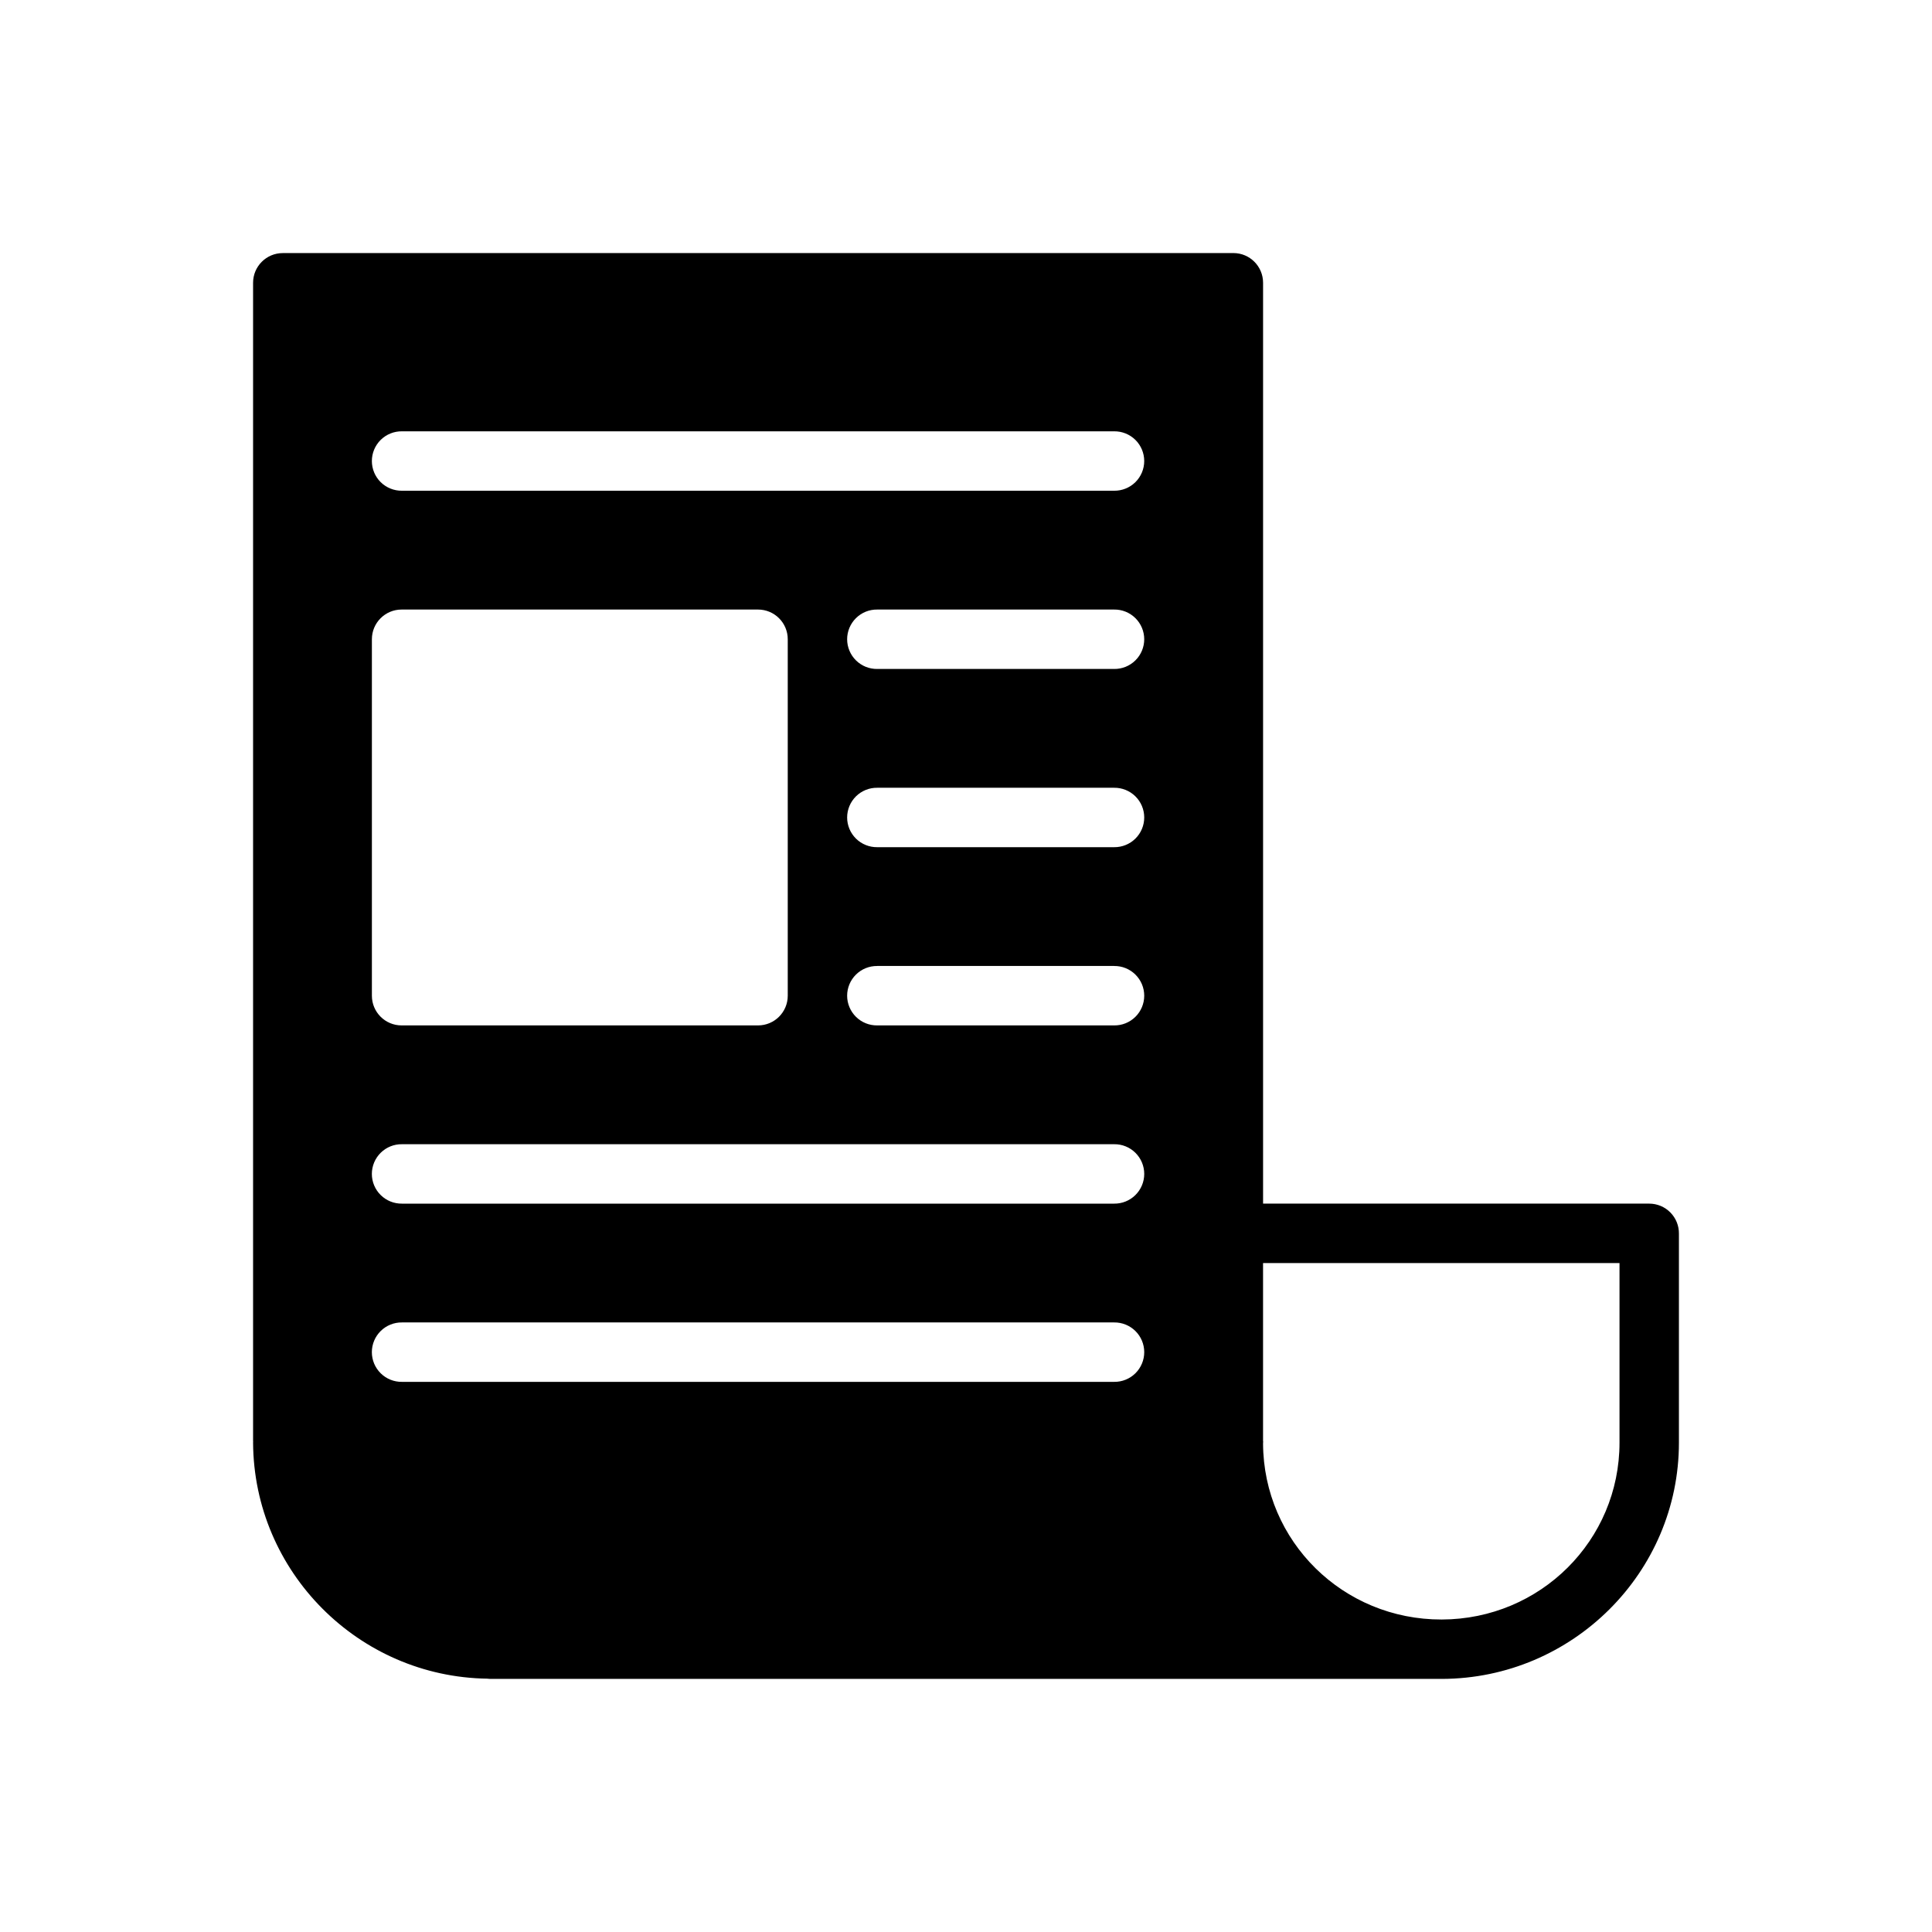
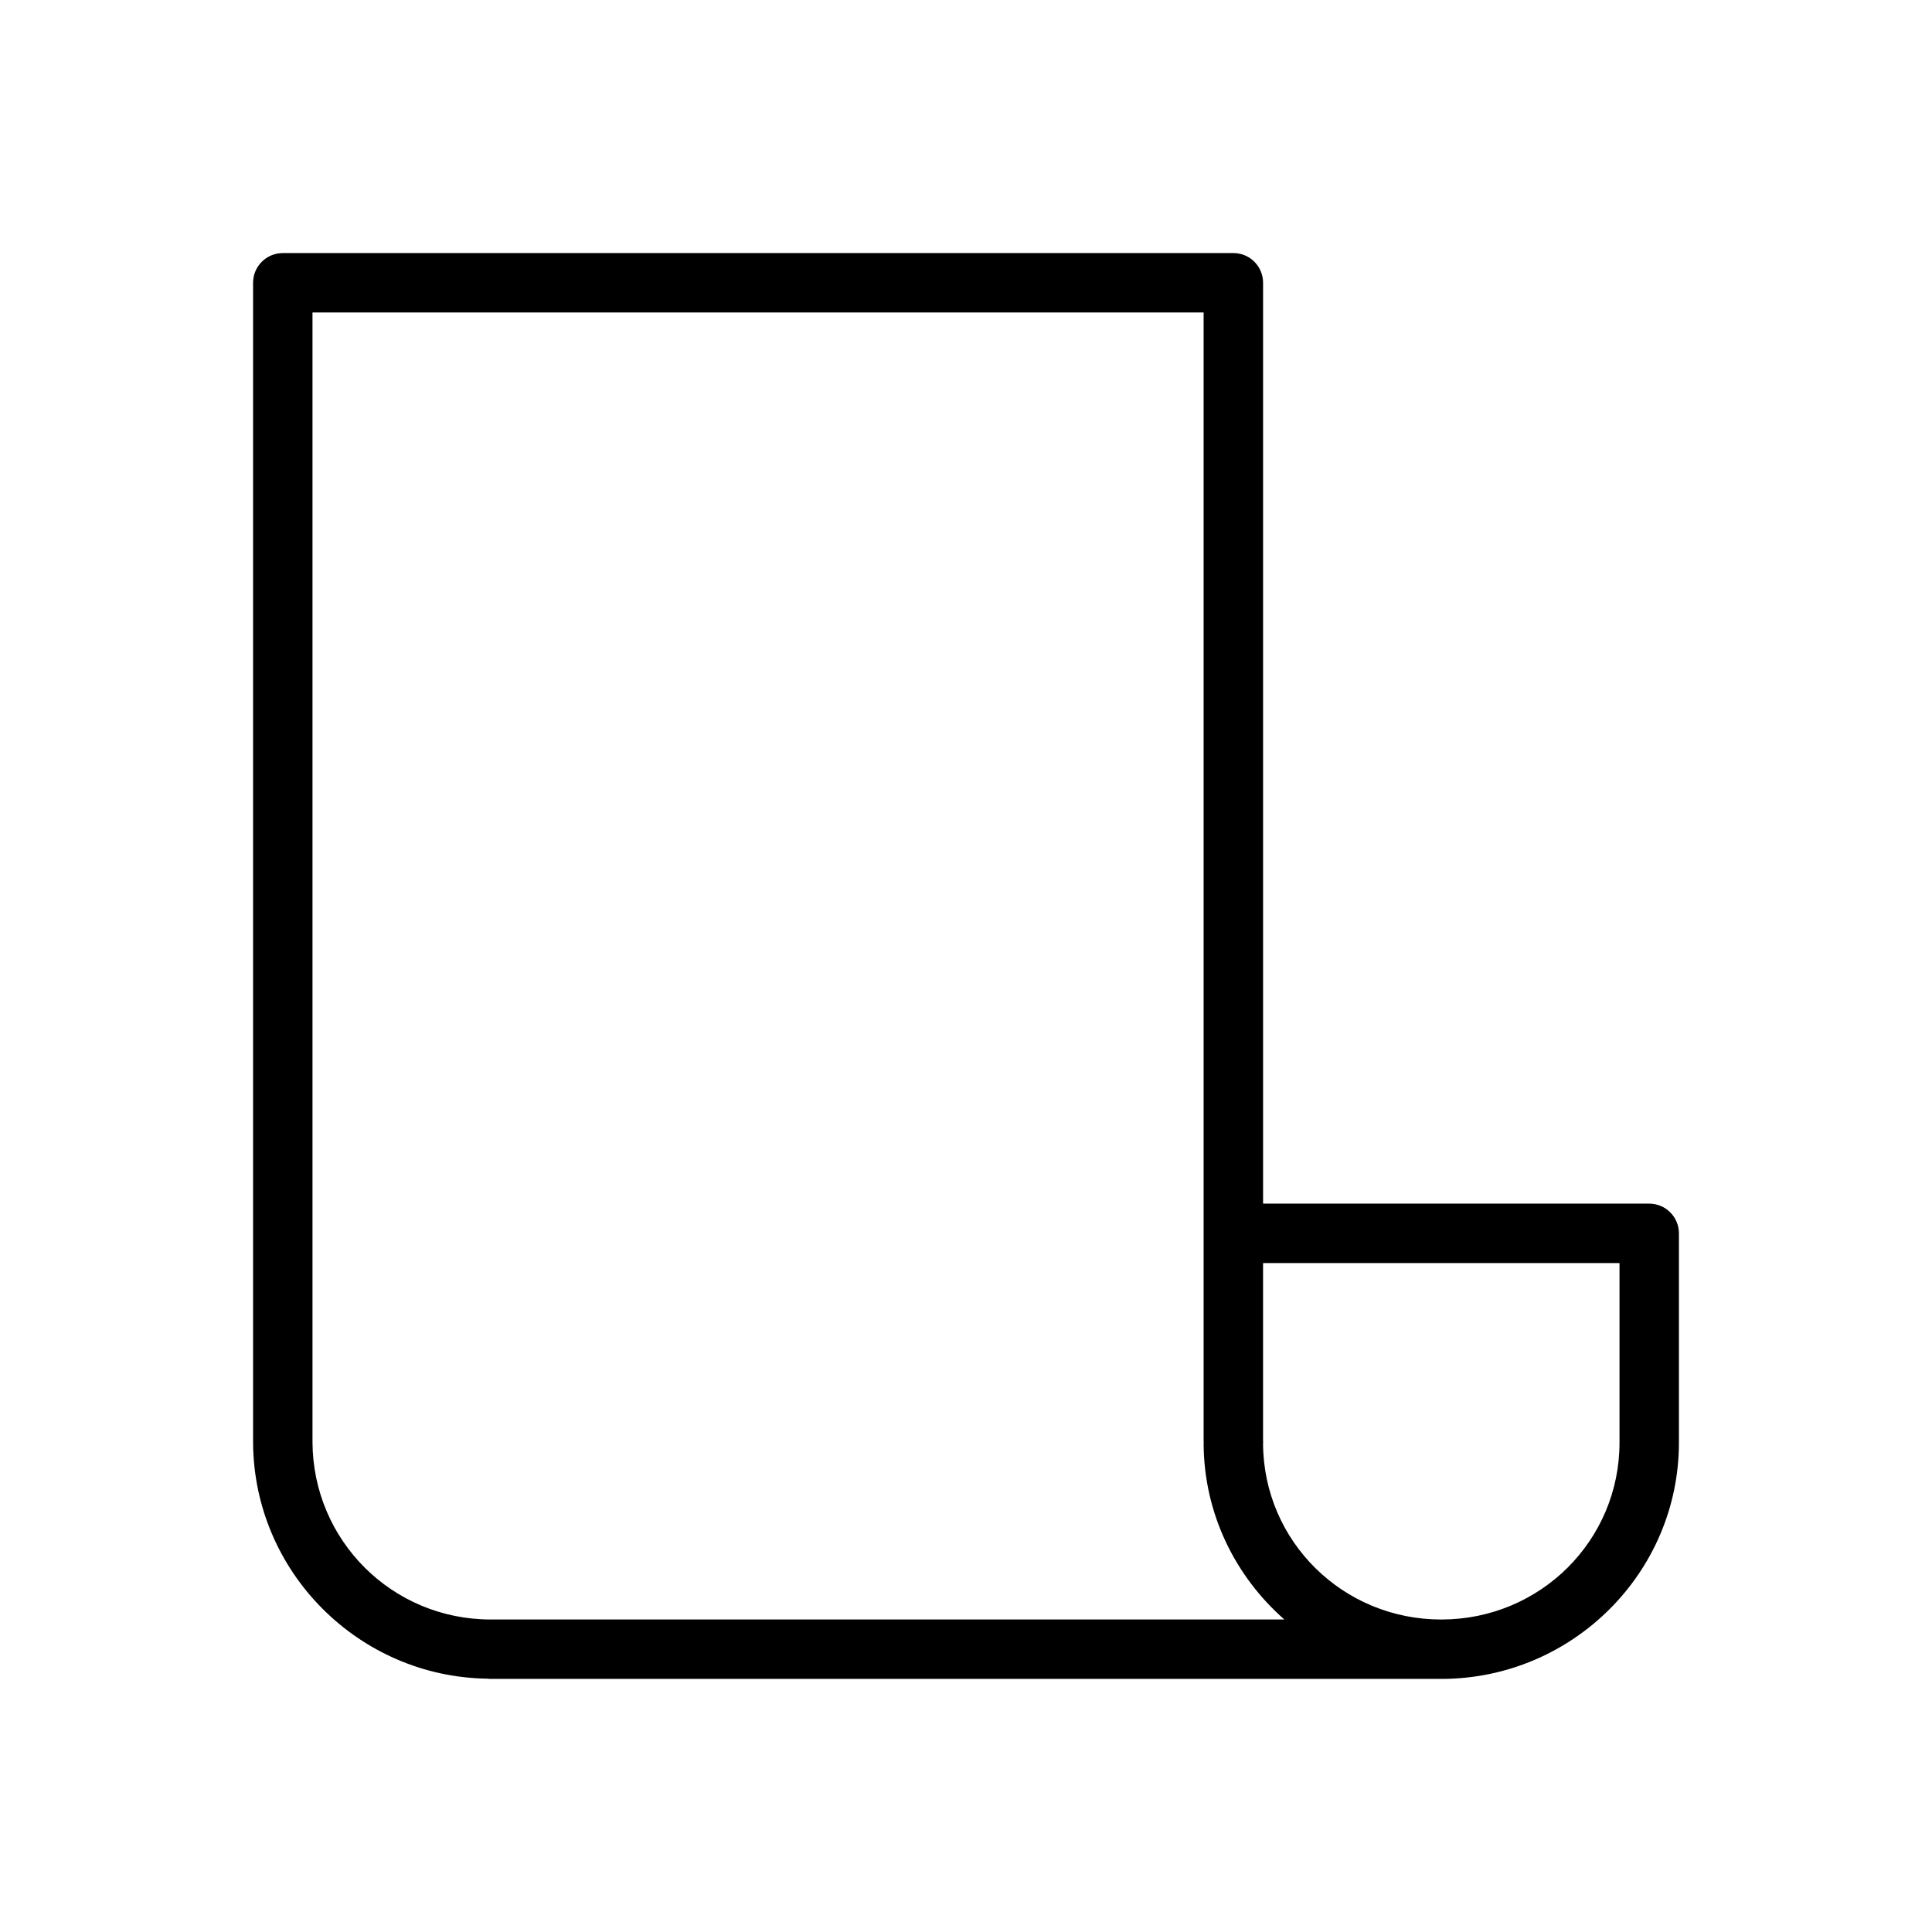
<svg xmlns="http://www.w3.org/2000/svg" fill="#000000" width="800px" height="800px" version="1.1" viewBox="144 144 512 512">
  <g>
-     <path d="m219.8 220.19-2.277 316.23 13.594 22.648 30.18 21.895 252.1 3.766-30.949-24.906-12.84-42.266 0.754-297.37zm30.734 38.113h188.71c2.106-0.027 4.137 0.789 5.641 2.266 1.5 1.48 2.344 3.5 2.344 5.609 0 2.106-0.844 4.125-2.344 5.606-1.504 1.477-3.535 2.293-5.641 2.266h-188.71c-2.109 0.027-4.141-0.789-5.641-2.266-1.5-1.48-2.344-3.5-2.344-5.606 0-2.109 0.844-4.129 2.344-5.609 1.5-1.477 3.531-2.293 5.641-2.266zm-0.109 47.23h94.465v0.004c4.348 0 7.871 3.523 7.871 7.871v94.465c0 4.348-3.523 7.871-7.871 7.871h-94.465c-4.348 0-7.871-3.523-7.871-7.871v-94.465c0-4.348 3.523-7.871 7.871-7.871zm126.06 0h62.762v0.004c2.106-0.031 4.137 0.785 5.637 2.266 1.504 1.48 2.348 3.5 2.348 5.606s-0.844 4.125-2.348 5.606c-1.5 1.48-3.531 2.297-5.637 2.266h-62.762c-2.106 0.031-4.137-0.785-5.637-2.266s-2.348-3.5-2.348-5.606 0.848-4.125 2.348-5.606 3.531-2.297 5.637-2.266zm0 47.23h62.762v0.004c2.106-0.027 4.137 0.789 5.637 2.266 1.504 1.48 2.348 3.5 2.348 5.606 0 2.109-0.844 4.129-2.348 5.609-1.5 1.477-3.531 2.293-5.637 2.266h-62.762c-2.106 0.027-4.137-0.789-5.637-2.266-1.5-1.48-2.348-3.5-2.348-5.609 0-2.106 0.848-4.125 2.348-5.606 1.5-1.477 3.531-2.293 5.637-2.266zm0 47.23h62.762v0.008c2.106-0.031 4.137 0.785 5.637 2.266 1.504 1.477 2.348 3.496 2.348 5.606 0 2.106-0.844 4.125-2.348 5.606-1.5 1.48-3.531 2.297-5.637 2.266h-62.762c-2.106 0.031-4.137-0.785-5.637-2.266-1.5-1.48-2.348-3.5-2.348-5.606 0-2.109 0.848-4.129 2.348-5.606 1.5-1.48 3.531-2.297 5.637-2.266zm-125.95 47.23h188.71l0.004 0.008c2.106-0.031 4.137 0.785 5.637 2.266 1.5 1.48 2.348 3.5 2.348 5.606 0 2.109-0.848 4.129-2.348 5.606-1.5 1.48-3.531 2.297-5.637 2.269h-188.72c-2.106 0.027-4.137-0.789-5.637-2.269-1.5-1.477-2.348-3.496-2.348-5.606 0-2.106 0.848-4.125 2.348-5.606 1.5-1.48 3.531-2.297 5.637-2.266zm0 47.23h188.71l0.004 0.008c2.106-0.027 4.137 0.789 5.637 2.269 1.5 1.477 2.348 3.496 2.348 5.606 0 2.106-0.848 4.125-2.348 5.606-1.5 1.48-3.531 2.297-5.637 2.266h-188.72c-2.106 0.031-4.137-0.785-5.637-2.266-1.5-1.48-2.348-3.5-2.348-5.606 0-2.109 0.848-4.129 2.348-5.606 1.5-1.48 3.531-2.297 5.637-2.269z" />
    <path d="m218.94 211.07c-4.348 0-7.871 3.523-7.871 7.871v306.9c0.004 0.082 0.008 0.164 0.016 0.246-0.004 0.066-0.016 0.133-0.016 0.199 0.188 34.262 27.953 62.094 62.086 62.578h-0.004c0.332 0.043 0.668 0.062 1 0.062h251.7 0.152 0.121c34.594-0.094 62.809-28.168 62.809-62.621v-55.352c0.027-2.109-0.789-4.137-2.269-5.637-1.477-1.5-3.496-2.344-5.602-2.344h-0.125-102.21v-244.04c0-4.348-3.523-7.871-7.871-7.871h-251.91zm7.871 15.742h236.16v299.03h0.004c0 0.145 0.004 0.289 0.016 0.43-0.008 0.121-0.016 0.246-0.016 0.367 0.102 18.531 8.395 35.129 21.387 46.539h-210.21v0.004h-0.109c-26.07 0.004-47.09-20.883-47.23-46.973 0-0.09 0.016-0.172 0.016-0.262h-0.016v0.004-0.109-299.03zm251.91 251.91h94.465v47.586c0 25.906-20.953 46.809-47.109 46.879-26.156 0.07-47.215-20.711-47.355-46.617 0-0.207 0.027-0.41 0.031-0.613h-0.031v-0.004-0.105z" />
  </g>
</svg>